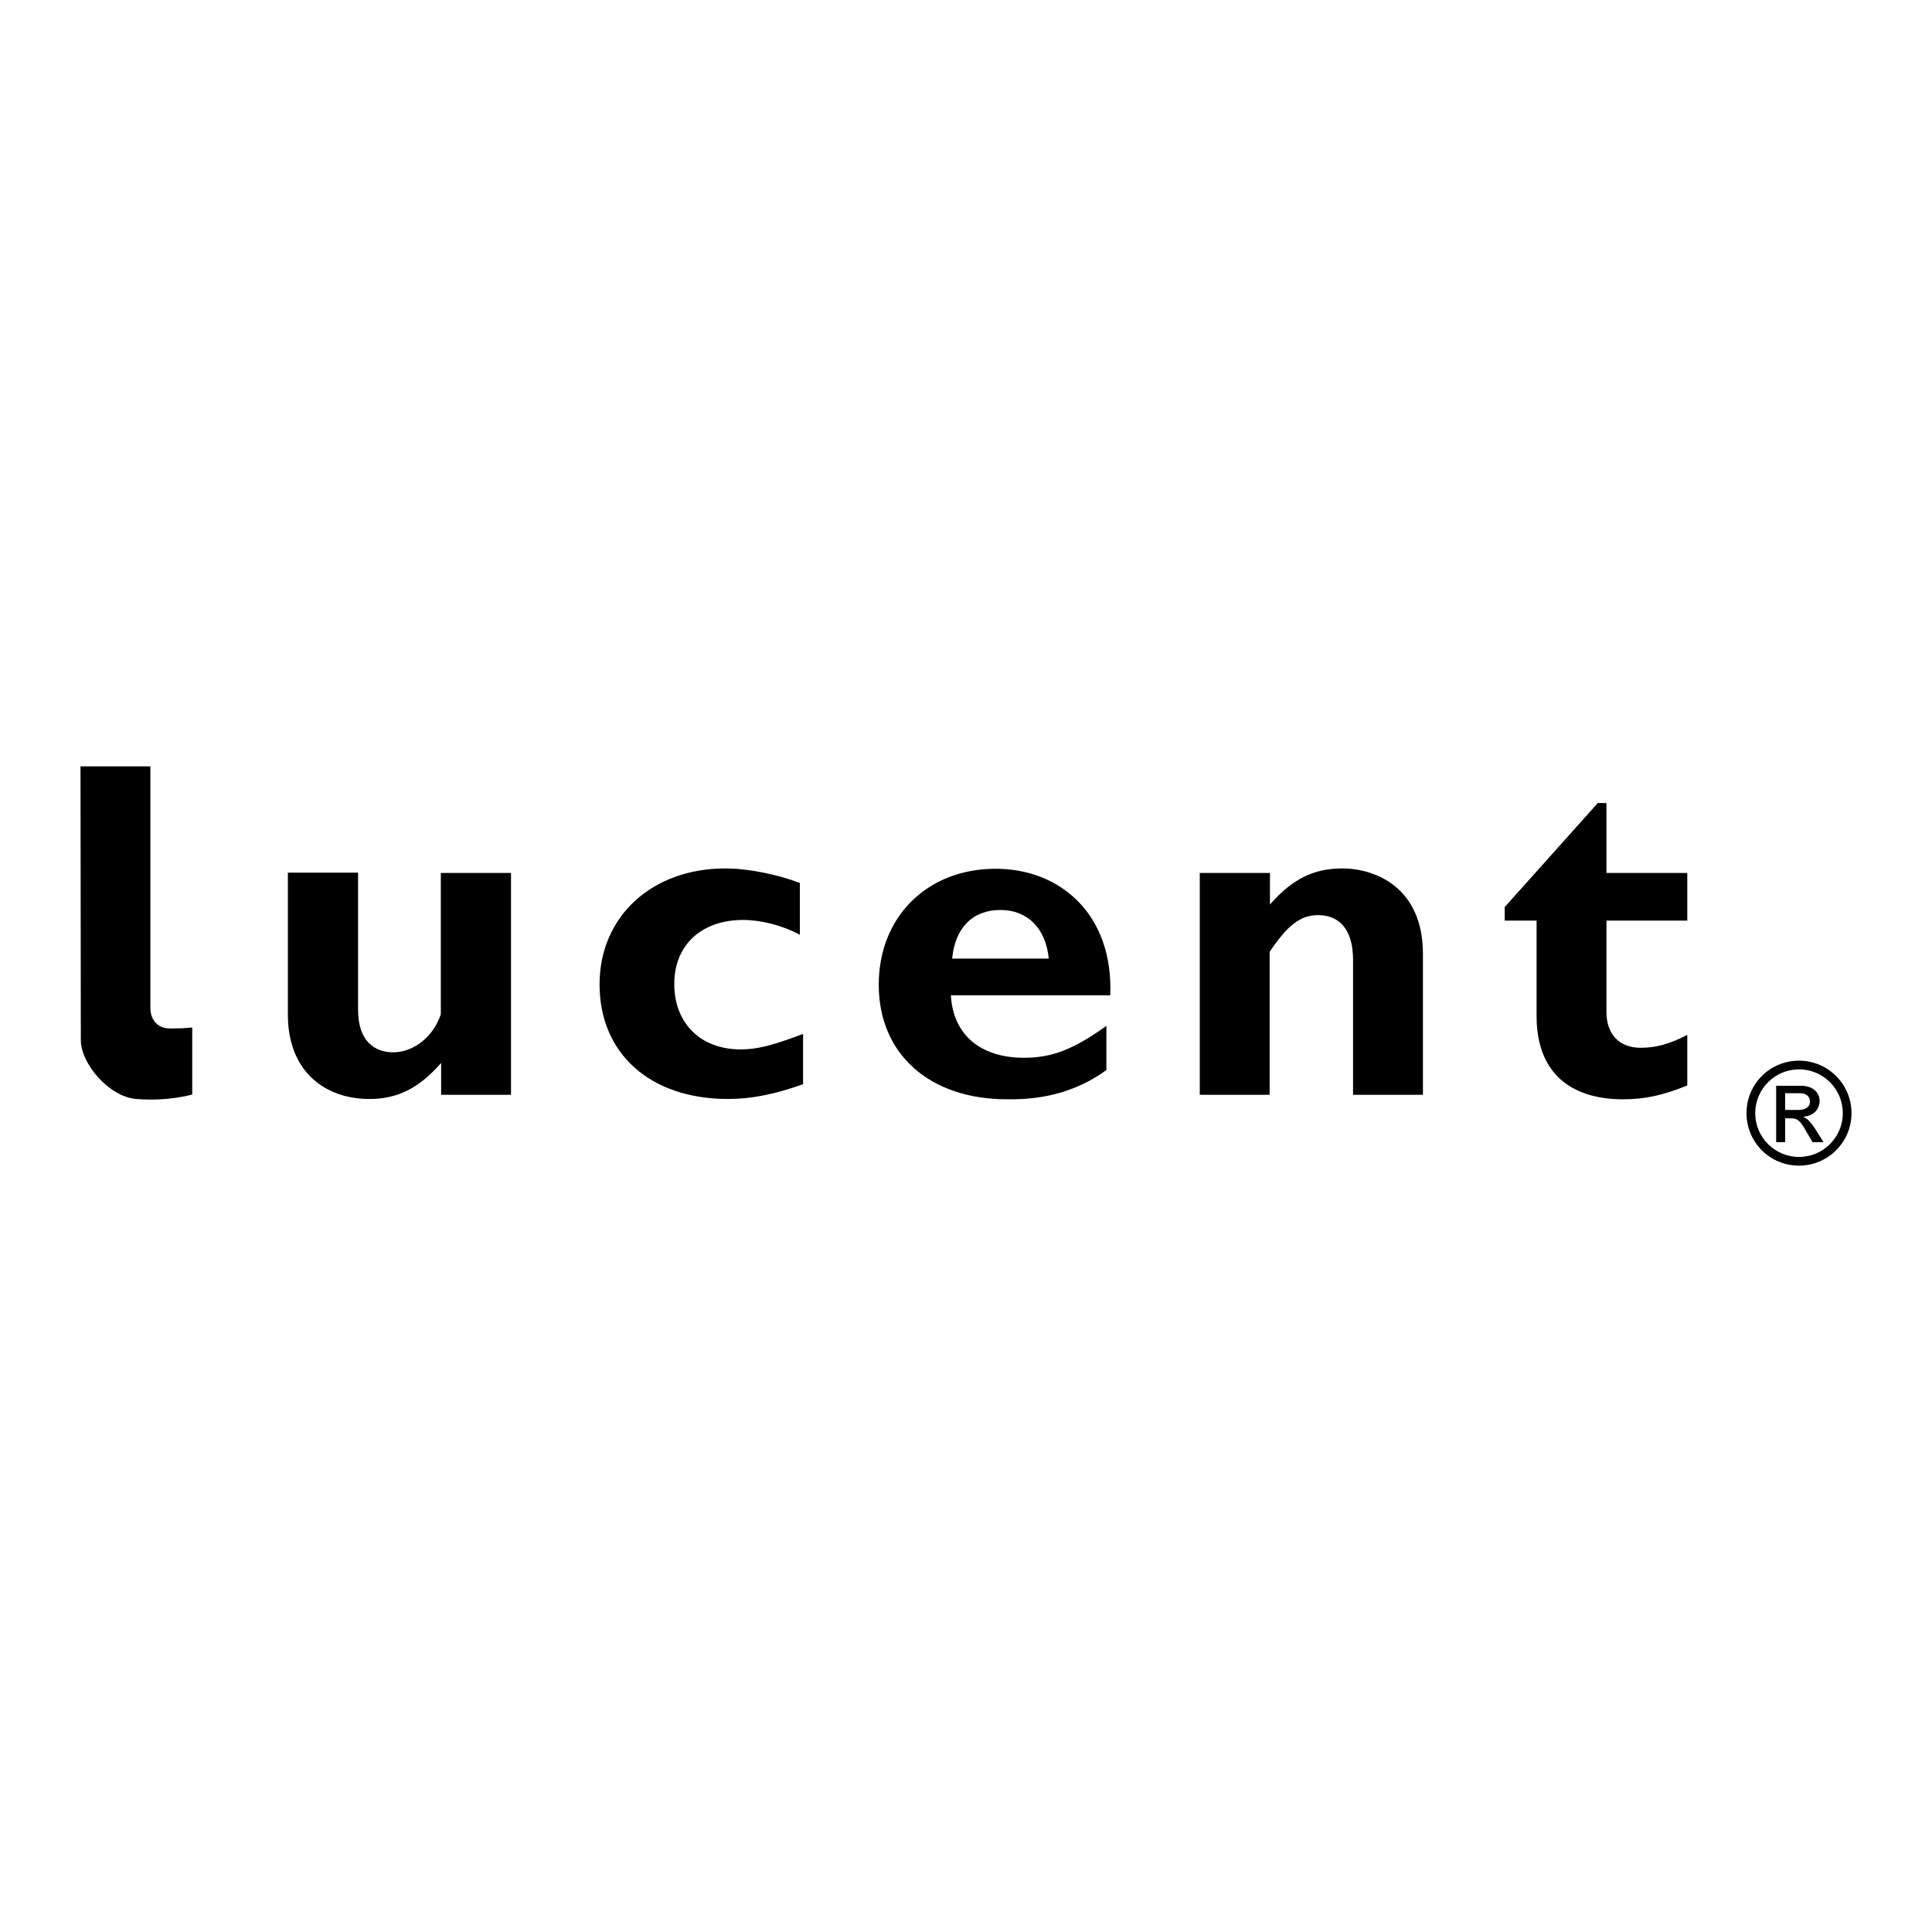
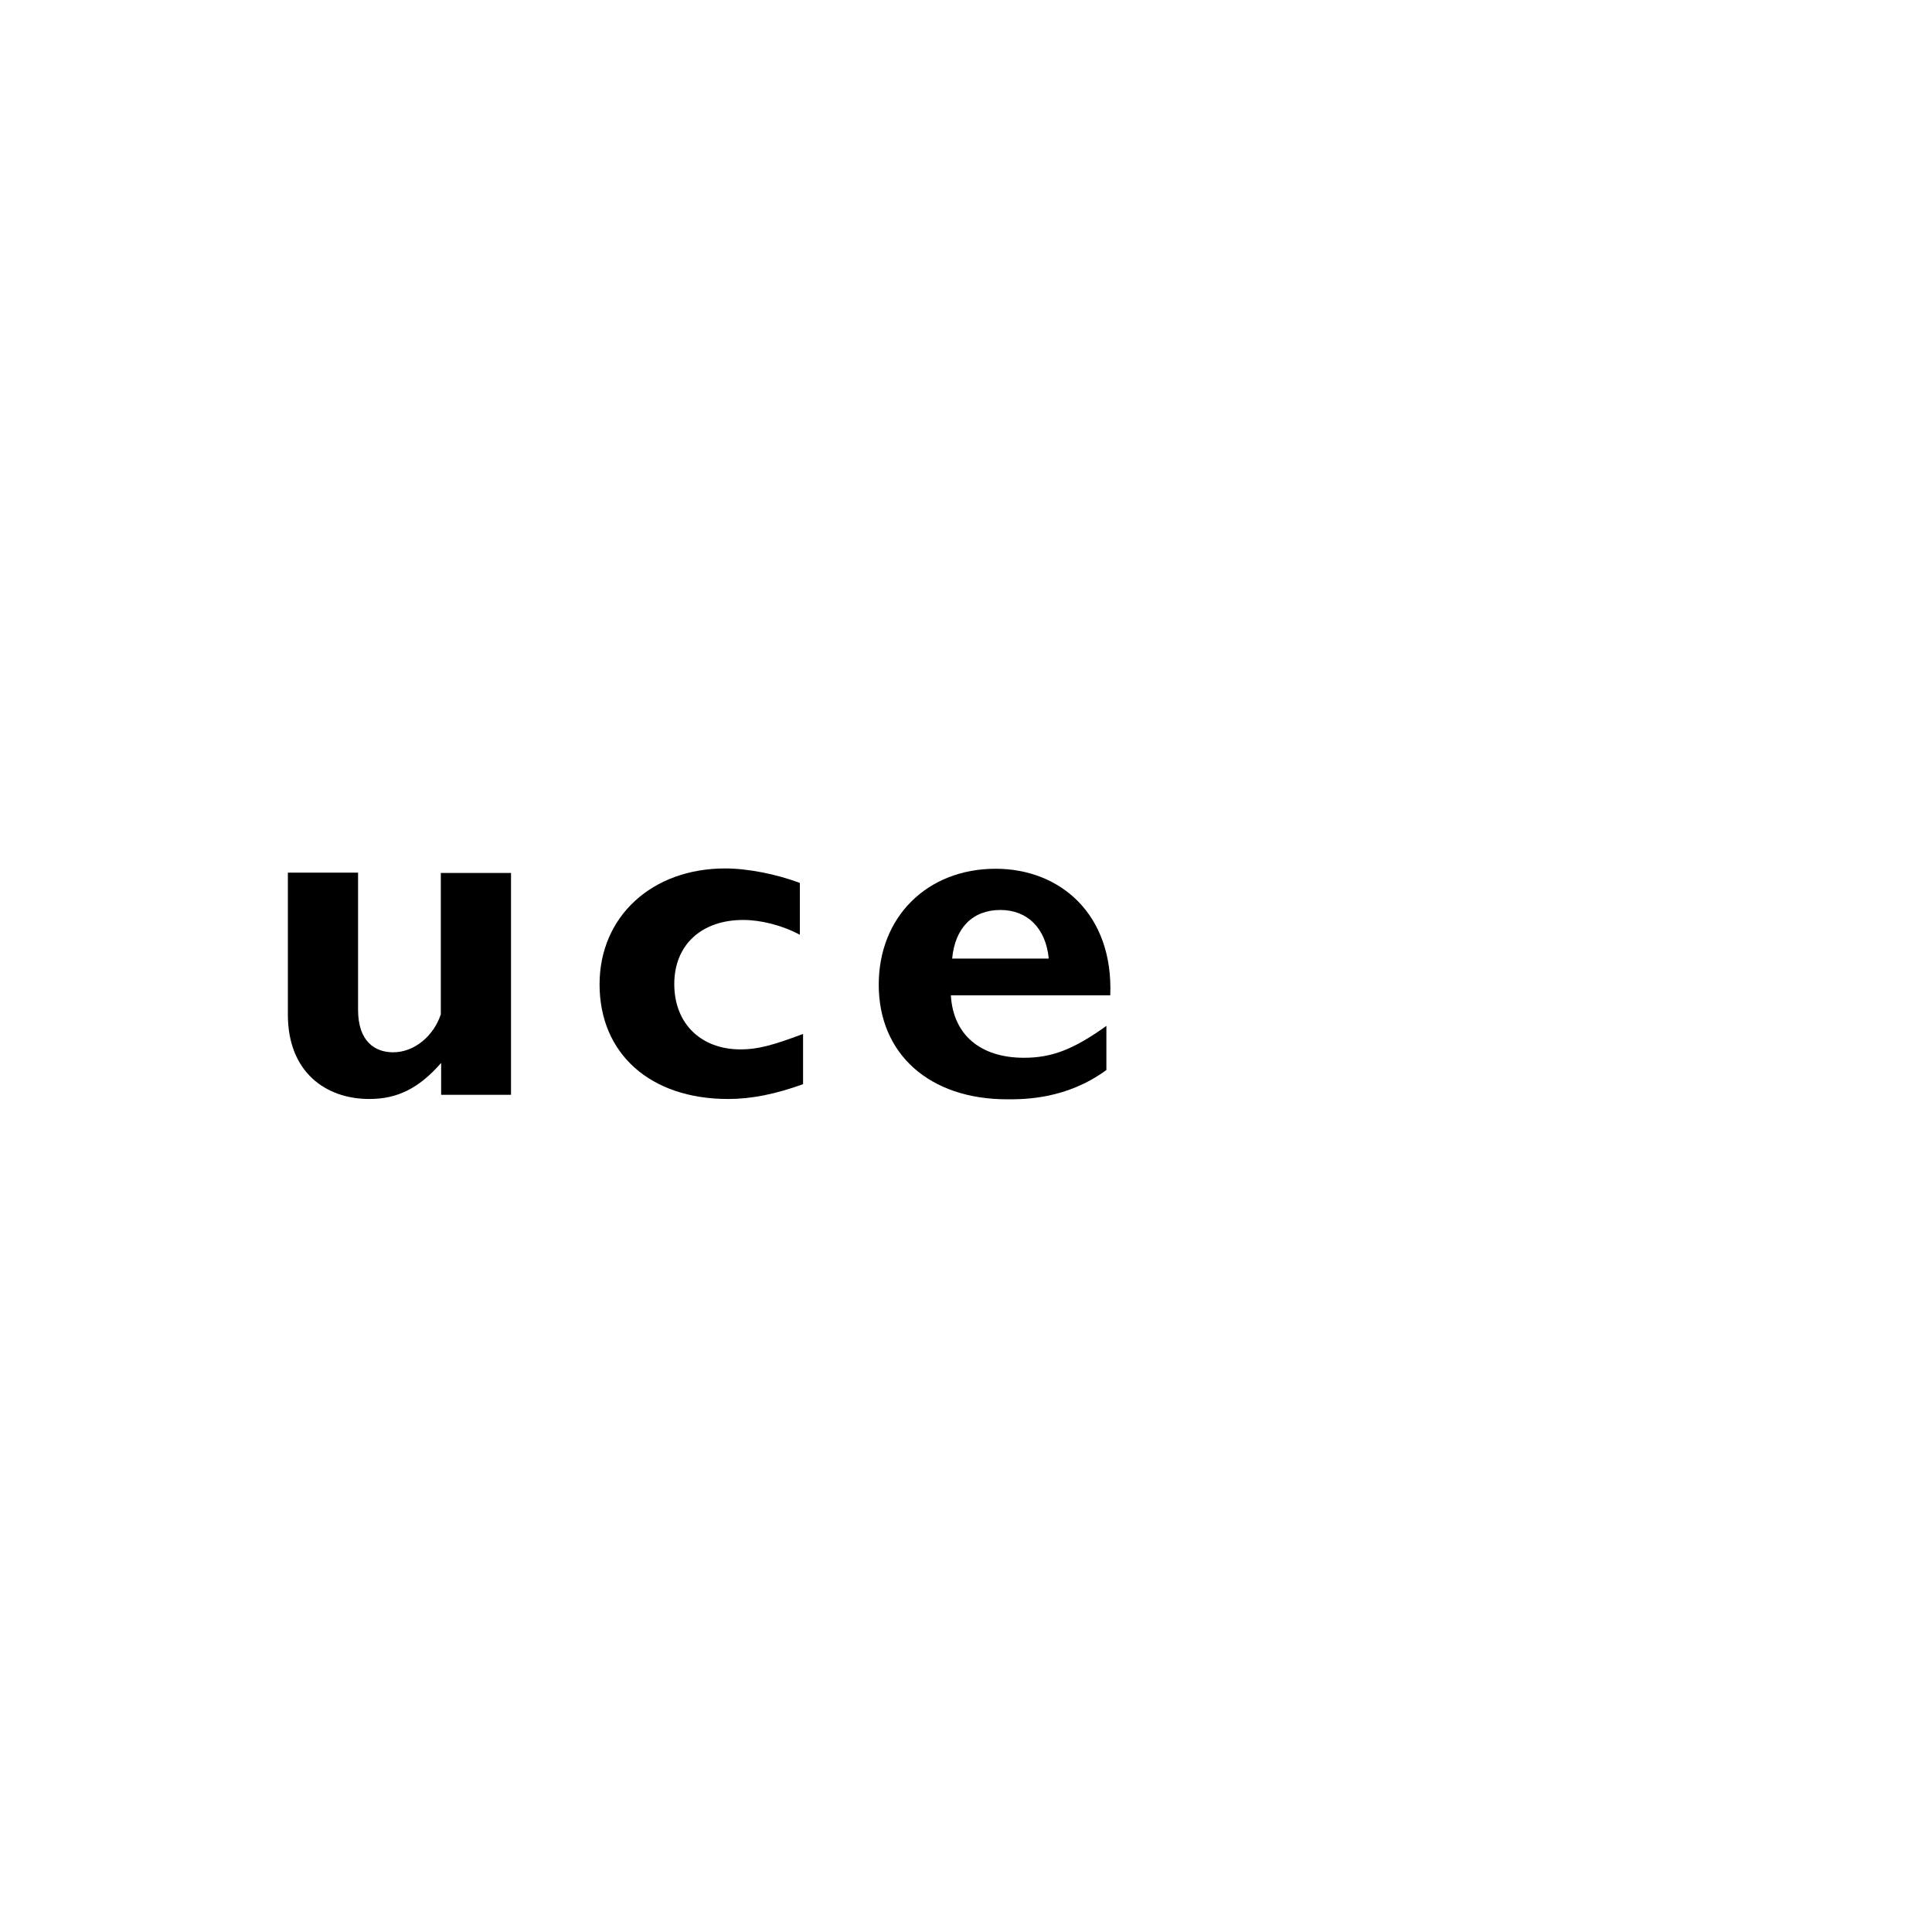
<svg xmlns="http://www.w3.org/2000/svg" version="1.1" id="Ebene_1" x="0px" y="0px" width="600px" height="600px" viewBox="0 0 600 600" xml:space="preserve">
  <g>
    <g>
      <path fill-rule="evenodd" clip-rule="evenodd" d="M137,340h21.7v-68.9h-21.8V315c-2.2,6.7-8.2,11.8-14.8,11.8    c-5.7,0-10.9-3.4-10.9-13.2v-42.6H89.4v44.1c0,17.8,11.7,26.2,25.3,26.2c8.7,0,15.4-3.3,22.3-11.2V340L137,340z" />
      <path fill-rule="evenodd" clip-rule="evenodd" d="M249.4,321.1c-9.6,3.6-14.2,4.8-19.4,4.8c-12.4,0-20.6-8.1-20.6-20.3    c0-12.1,8.4-19.9,21.4-19.9c5.4,0,12,1.6,17.6,4.6v-16.1c-7.2-2.7-16.1-4.5-23.2-4.5c-22.7,0-39,14.9-39,36    c0,21.5,15.7,35.6,39.9,35.6c7.3,0,14.7-1.5,23.3-4.6V321.1L249.4,321.1z" />
      <path fill-rule="evenodd" clip-rule="evenodd" d="M343.6,318.6c-10.2,7.3-16.9,9.9-25.6,9.9c-13.6,0-22-7.2-22.7-19.4h49.5    c1-25.1-15.5-39.3-35.6-39.3c-21.2,0-36.3,14.9-36.3,36c0,21.5,15.7,35.6,39.9,35.6c5.4,0,18.4,0,30.8-9.1V318.6L343.6,318.6z     M295.7,297.7c0.9-9.6,6.4-15.1,15-15.1c8.4,0,14.1,5.7,15,15.1H295.7L295.7,297.7z" />
-       <path fill-rule="evenodd" clip-rule="evenodd" d="M394.3,271.1h-21.7V340h21.7v-44.4c5.7-8.5,9.7-11.4,15.1-11.4    c6.1,0,10.8,4,10.8,13.8v42h21.7v-43.8c0-20.3-14.4-26.5-25.1-26.5c-8.8,0-15.5,3.3-22.4,11.2V271.1L394.3,271.1z" />
-       <path fill-rule="evenodd" clip-rule="evenodd" d="M524,271.1h-25.1v-21.7h-2.7l-28.9,32.3v4.2h9.9v29.6    c0,19.3,12.4,25.9,26.8,25.9c6.7,0,12.4-1.2,20-4.3v-15.7c-5.8,3-10,4-14.5,4c-6.7,0-10.6-4.3-10.6-11.1v-28.4H524V271.1    L524,271.1z" />
-       <path d="M25,238h21.7l0,75c0,0-0.3,6.5,6.4,6.4c3.9-0.1,1.7,0.1,6.6-0.3v20.8c0,0-7.2,2.2-17.4,1.4c-8.5-0.7-17.2-11-17.2-18.3    L25,238L25,238z" />
-       <path fill-rule="evenodd" clip-rule="evenodd" d="M551.6,354.7h2.8v-7.4h1.7c2.2,0,3,0.7,5.2,4.7l1.6,2.7h3.4l-2.1-3.4    c-1.5-2.3-2.6-3.8-4.1-4.4v-0.1c3-0.2,5-2.2,5-5c0-1.9-1.5-4.6-5.8-4.6h-7.7V354.7L551.6,354.7z M554.4,344.8v-5.3h4.6    c1.9,0,3.1,1,3.1,2.6c0,1.8-1.5,2.6-3.6,2.6H554.4L554.4,344.8z M572.3,345.7c0,7.5-6.1,13.6-13.6,13.6c-7.5,0-13.6-6.1-13.6-13.6    c0-7.5,6.1-13.6,13.6-13.6C566.2,332.1,572.3,338.2,572.3,345.7L572.3,345.7z M575,345.7c0-9-7.3-16.3-16.3-16.3    c-9,0-16.3,7.2-16.3,16.3c0,9,7.2,16.3,16.3,16.3C567.7,362,575,354.7,575,345.7L575,345.7z" />
    </g>
  </g>
</svg>